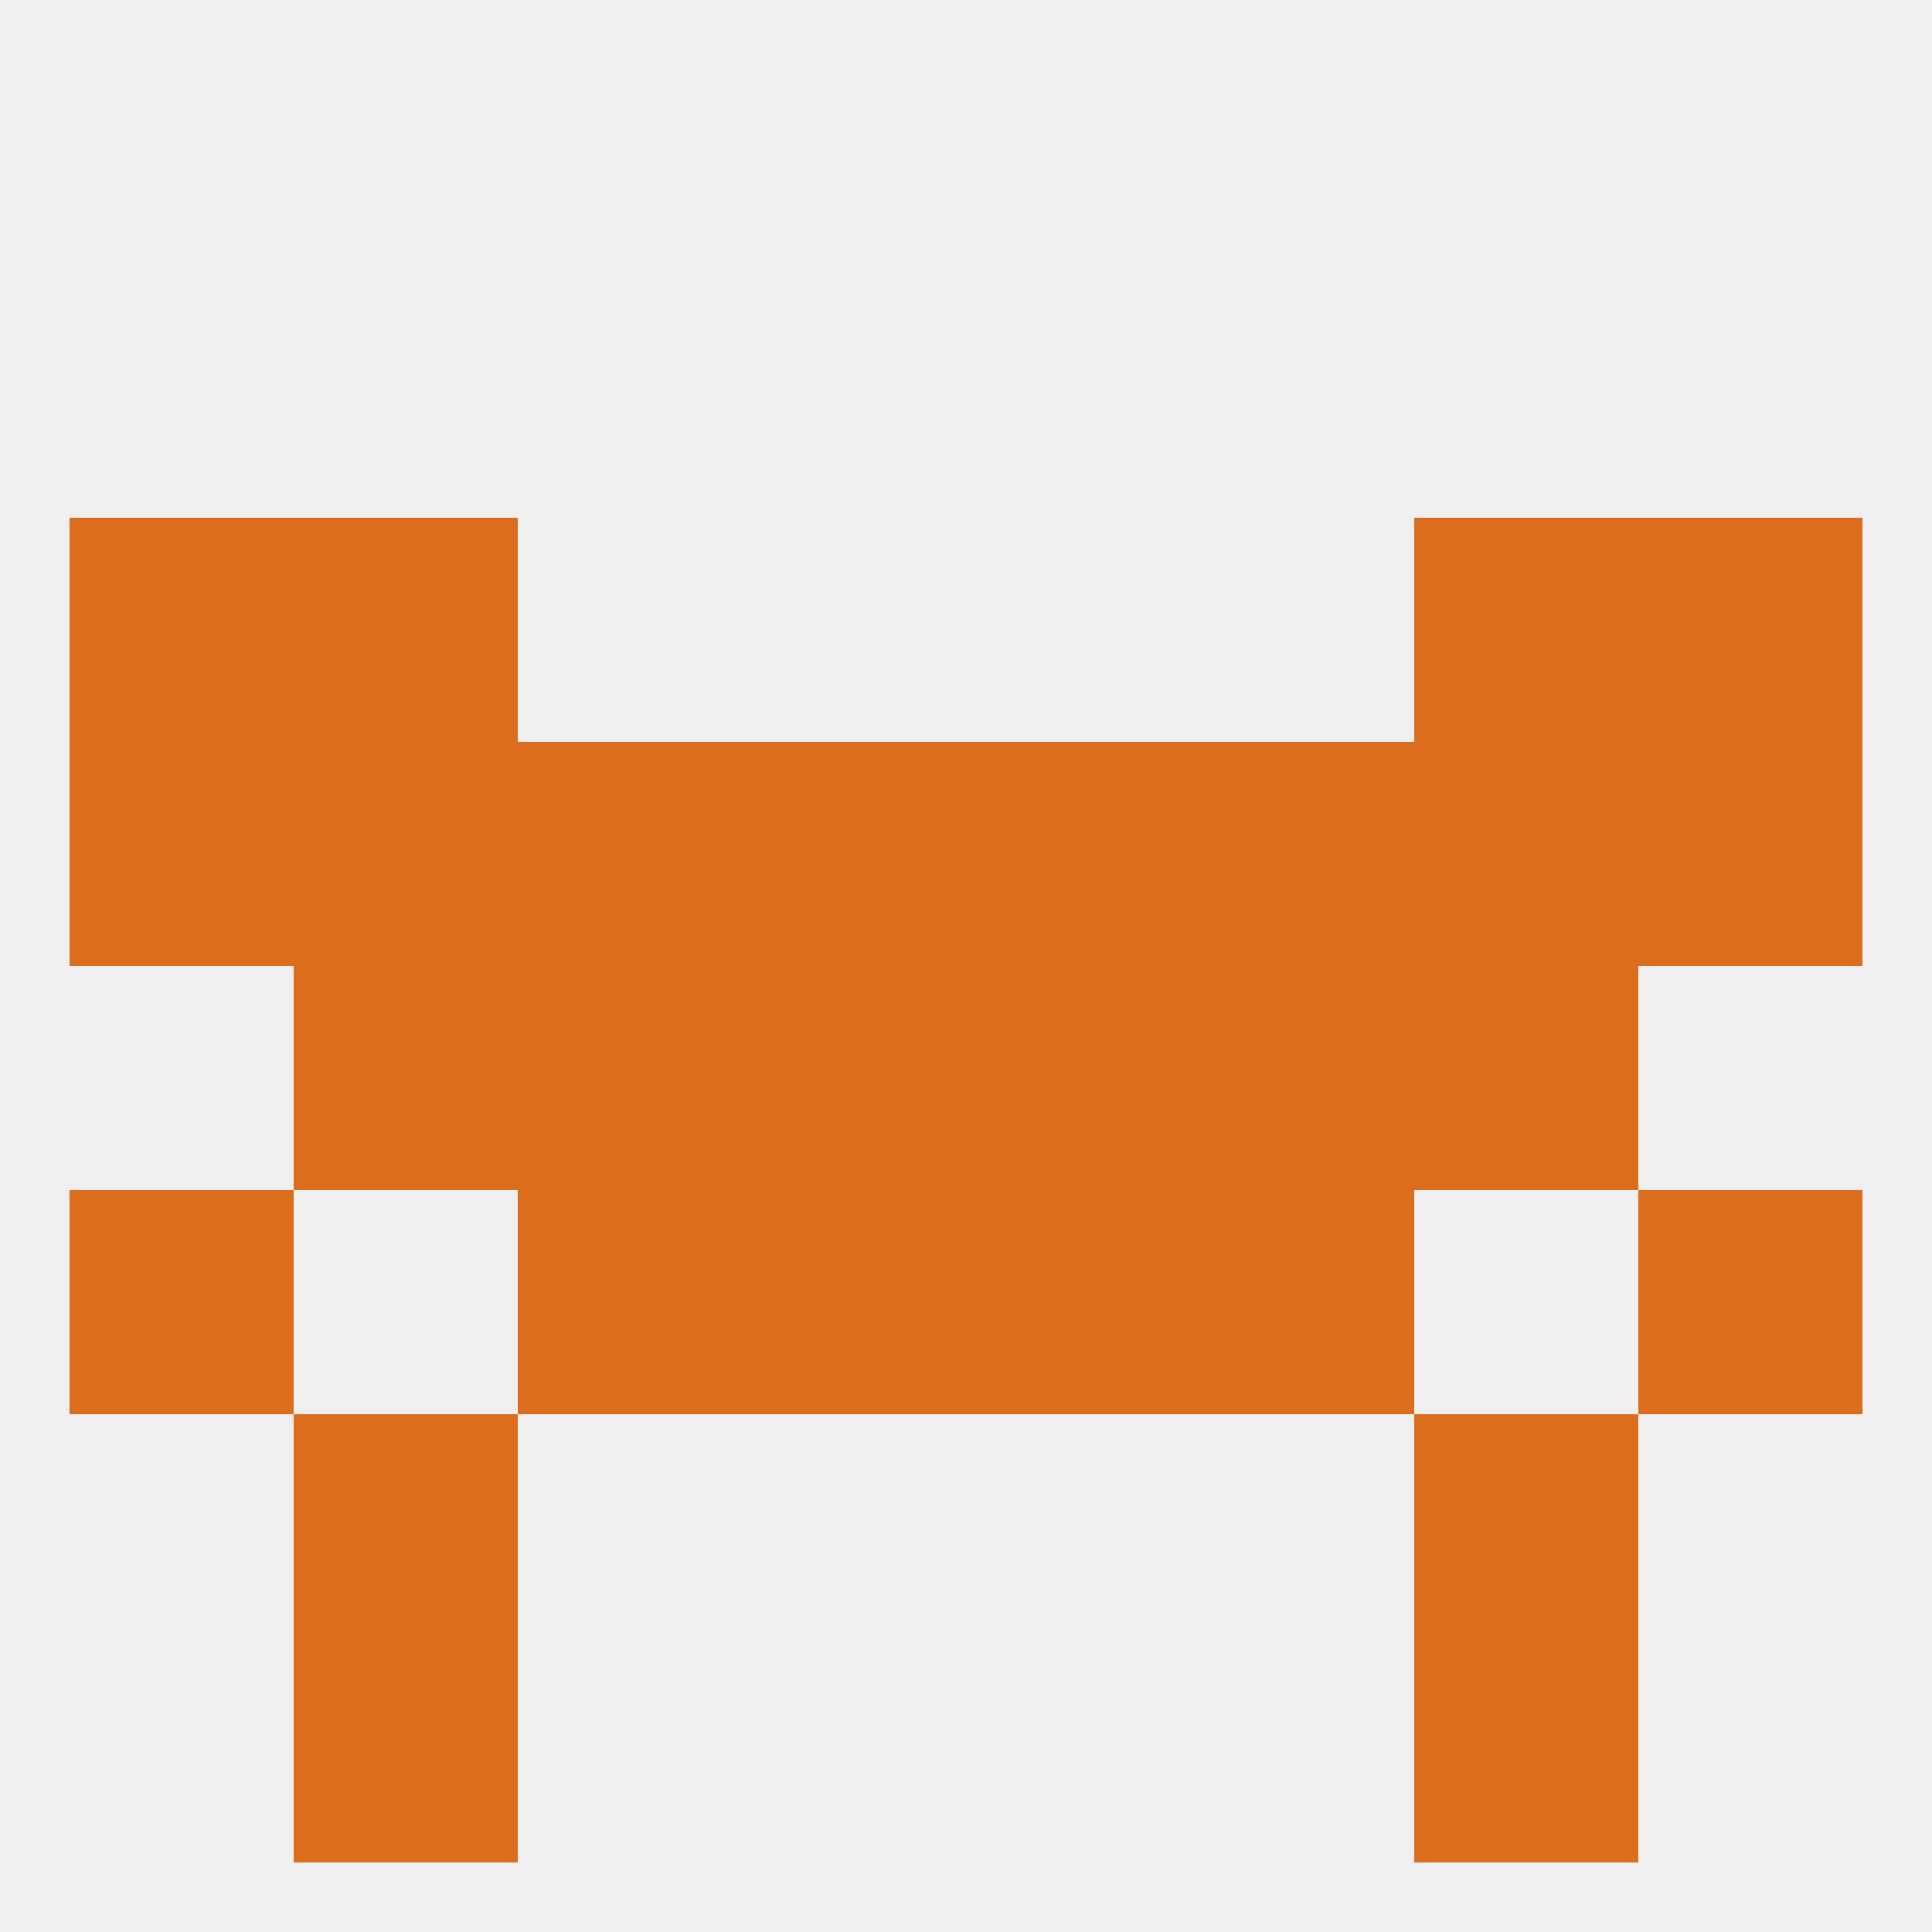
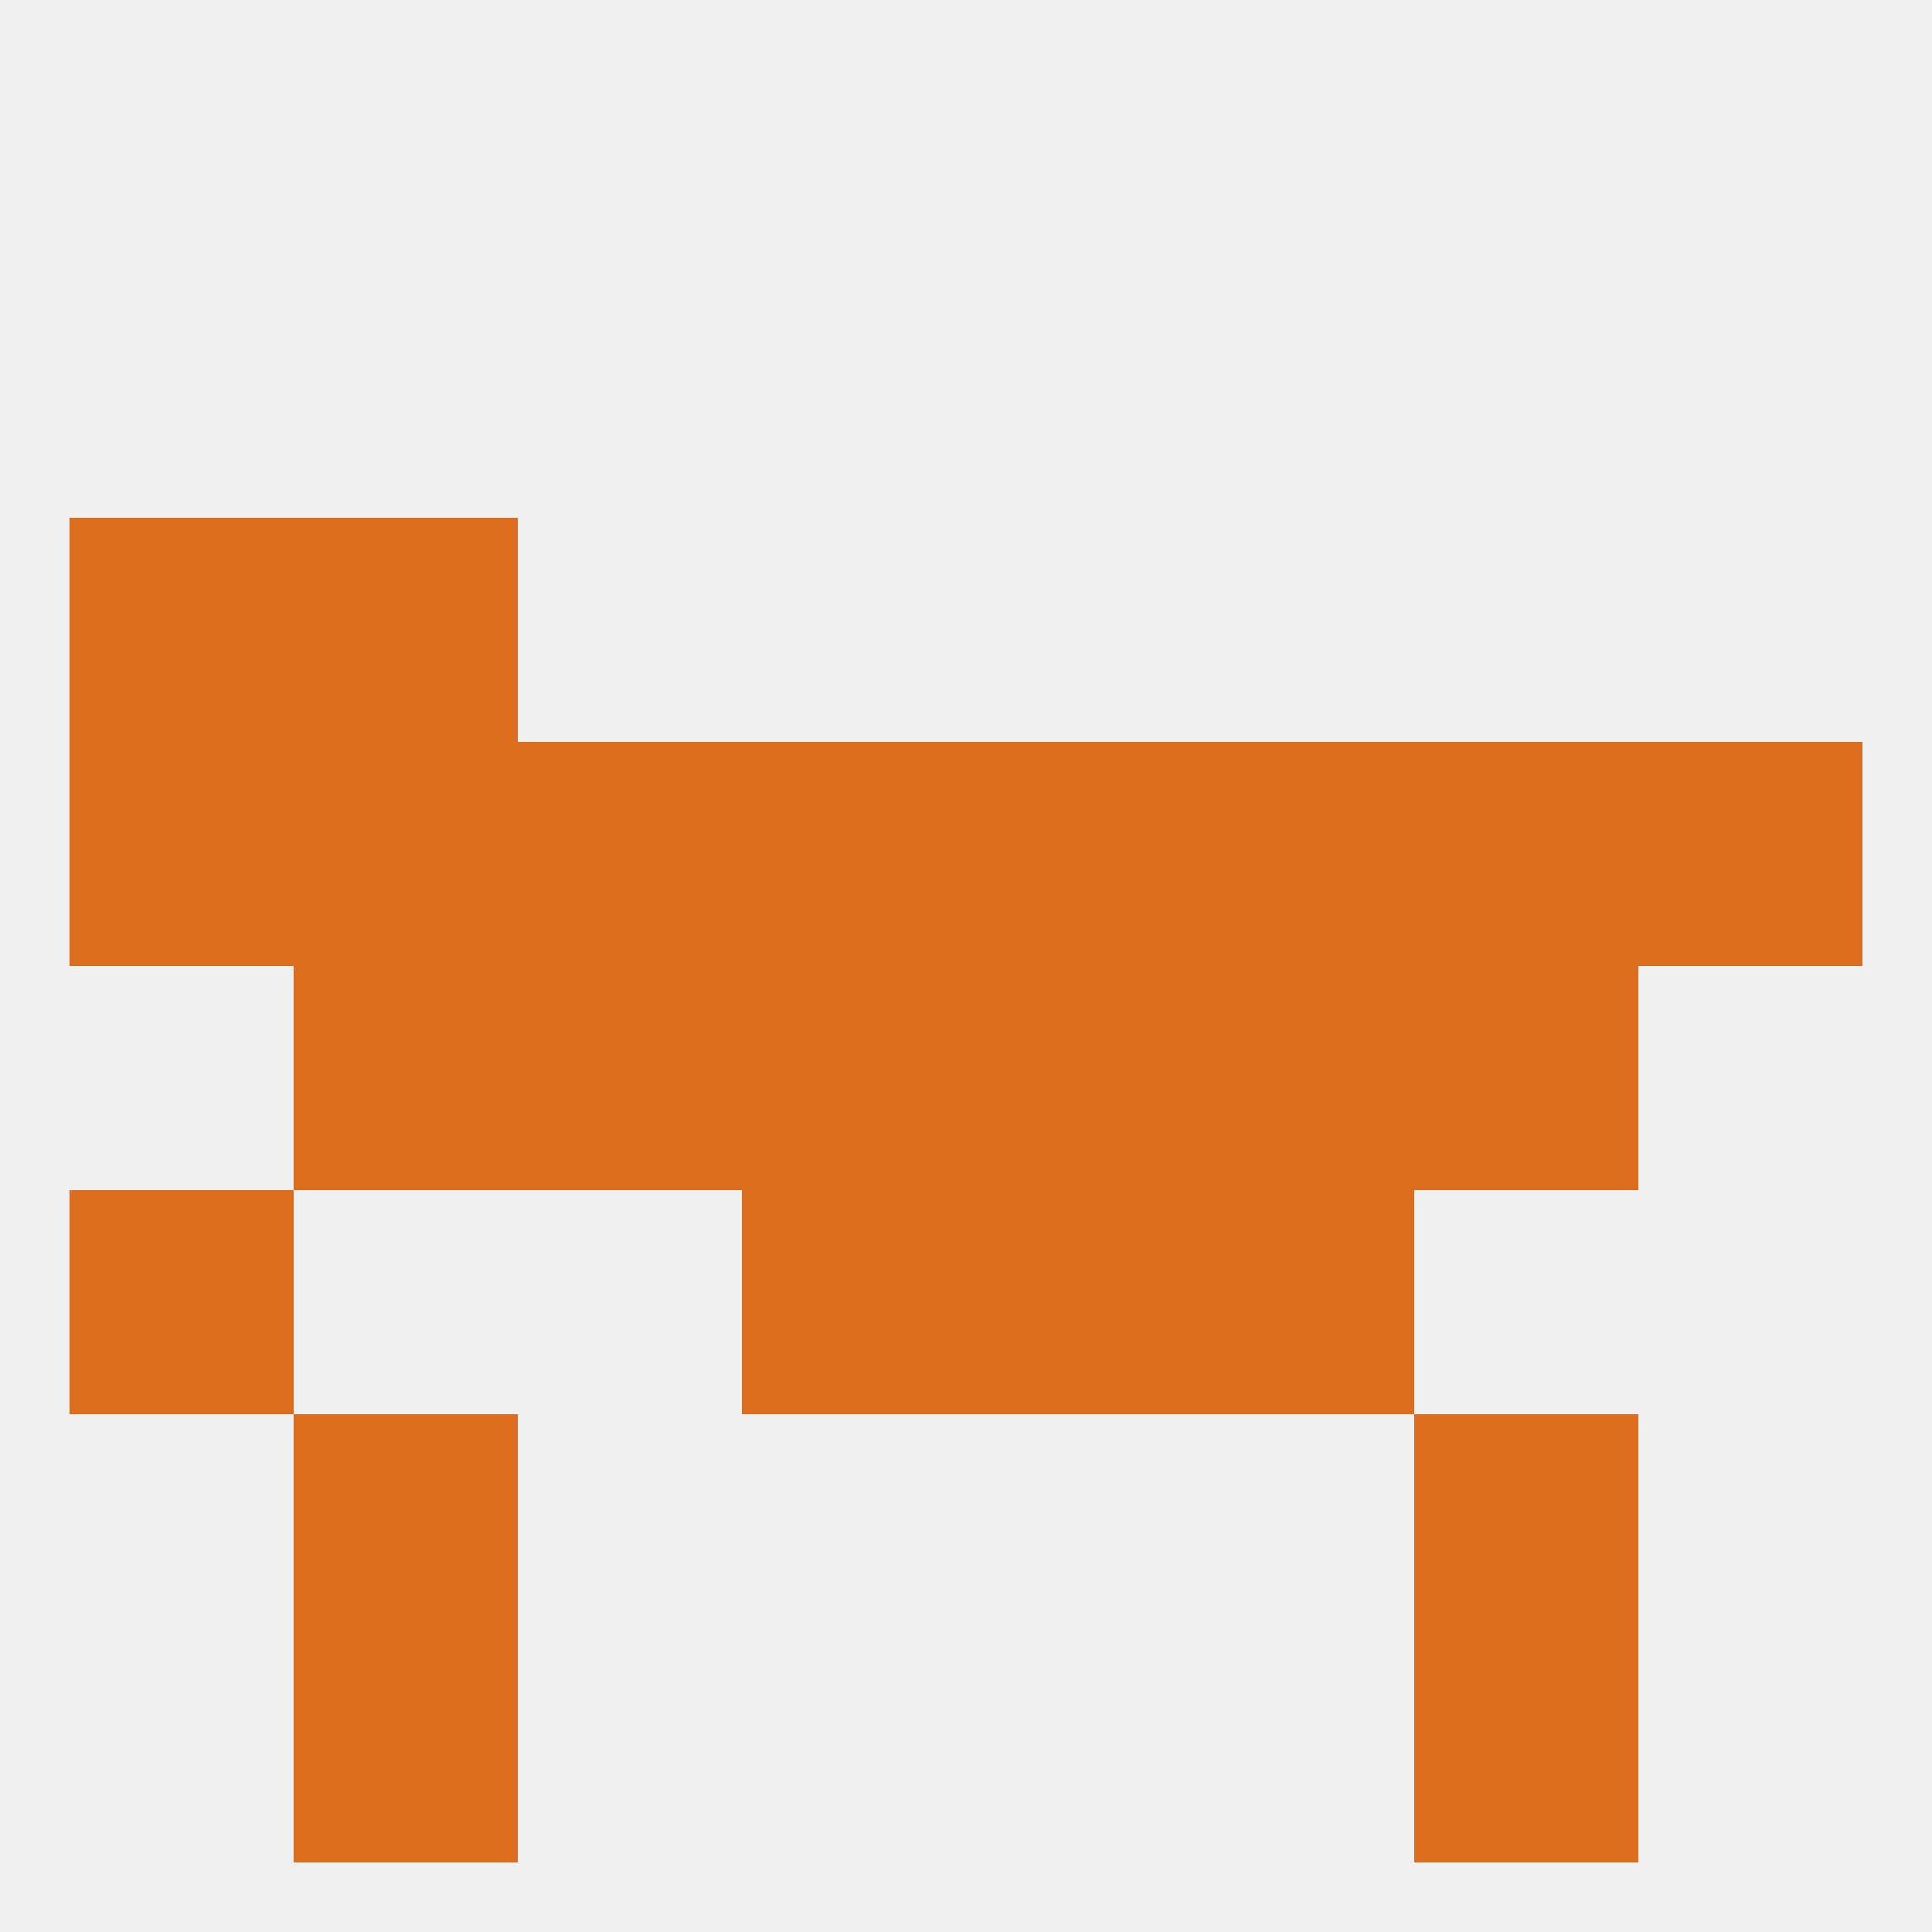
<svg xmlns="http://www.w3.org/2000/svg" version="1.1" baseprofile="full" width="250" height="250" viewBox="0 0 250 250">
  <rect width="100%" height="100%" fill="rgba(240,240,240,255)" />
  <rect x="38" y="96" width="29" height="29" fill="rgba(219,109,29,255)" />
  <rect x="183" y="96" width="29" height="29" fill="rgba(219,109,29,255)" />
  <rect x="96" y="96" width="29" height="29" fill="rgba(219,109,29,255)" />
  <rect x="154" y="96" width="29" height="29" fill="rgba(219,109,29,255)" />
  <rect x="125" y="96" width="29" height="29" fill="rgba(219,109,29,255)" />
  <rect x="67" y="96" width="29" height="29" fill="rgba(219,109,29,255)" />
  <rect x="9" y="96" width="29" height="29" fill="rgba(219,109,29,255)" />
  <rect x="212" y="96" width="29" height="29" fill="rgba(219,109,29,255)" />
-   <rect x="183" y="67" width="29" height="29" fill="rgba(219,109,29,255)" />
  <rect x="9" y="67" width="29" height="29" fill="rgba(219,109,29,255)" />
-   <rect x="212" y="67" width="29" height="29" fill="rgba(219,109,29,255)" />
  <rect x="38" y="67" width="29" height="29" fill="rgba(219,109,29,255)" />
-   <rect x="67" y="154" width="29" height="29" fill="rgba(219,109,29,255)" />
  <rect x="154" y="154" width="29" height="29" fill="rgba(219,109,29,255)" />
  <rect x="9" y="154" width="29" height="29" fill="rgba(219,109,29,255)" />
-   <rect x="212" y="154" width="29" height="29" fill="rgba(219,109,29,255)" />
  <rect x="96" y="154" width="29" height="29" fill="rgba(219,109,29,255)" />
  <rect x="125" y="154" width="29" height="29" fill="rgba(219,109,29,255)" />
  <rect x="38" y="212" width="29" height="29" fill="rgba(219,109,29,255)" />
  <rect x="183" y="212" width="29" height="29" fill="rgba(219,109,29,255)" />
  <rect x="38" y="183" width="29" height="29" fill="rgba(219,109,29,255)" />
  <rect x="183" y="183" width="29" height="29" fill="rgba(219,109,29,255)" />
  <rect x="125" y="125" width="29" height="29" fill="rgba(219,109,29,255)" />
  <rect x="67" y="125" width="29" height="29" fill="rgba(219,109,29,255)" />
  <rect x="154" y="125" width="29" height="29" fill="rgba(219,109,29,255)" />
  <rect x="38" y="125" width="29" height="29" fill="rgba(219,109,29,255)" />
  <rect x="183" y="125" width="29" height="29" fill="rgba(219,109,29,255)" />
  <rect x="96" y="125" width="29" height="29" fill="rgba(219,109,29,255)" />
</svg>